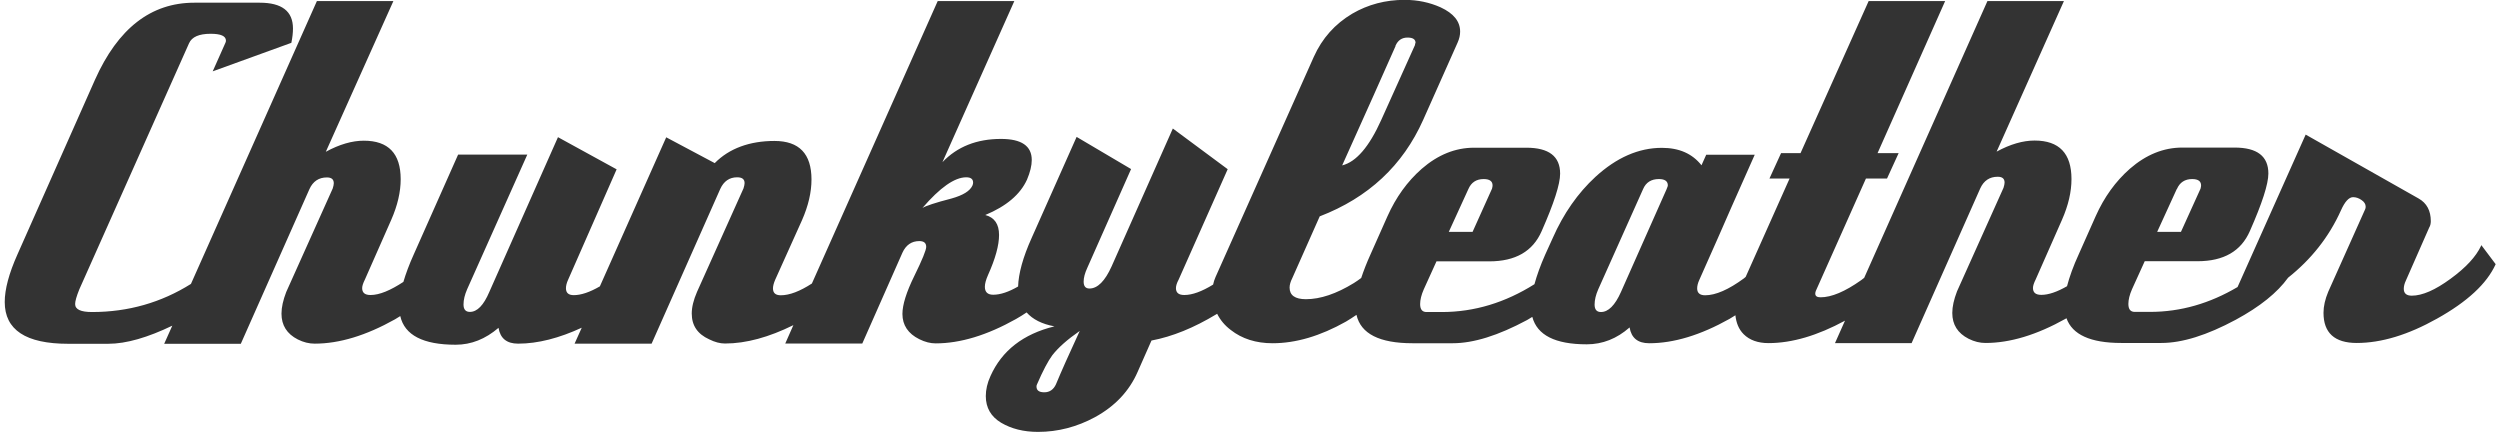
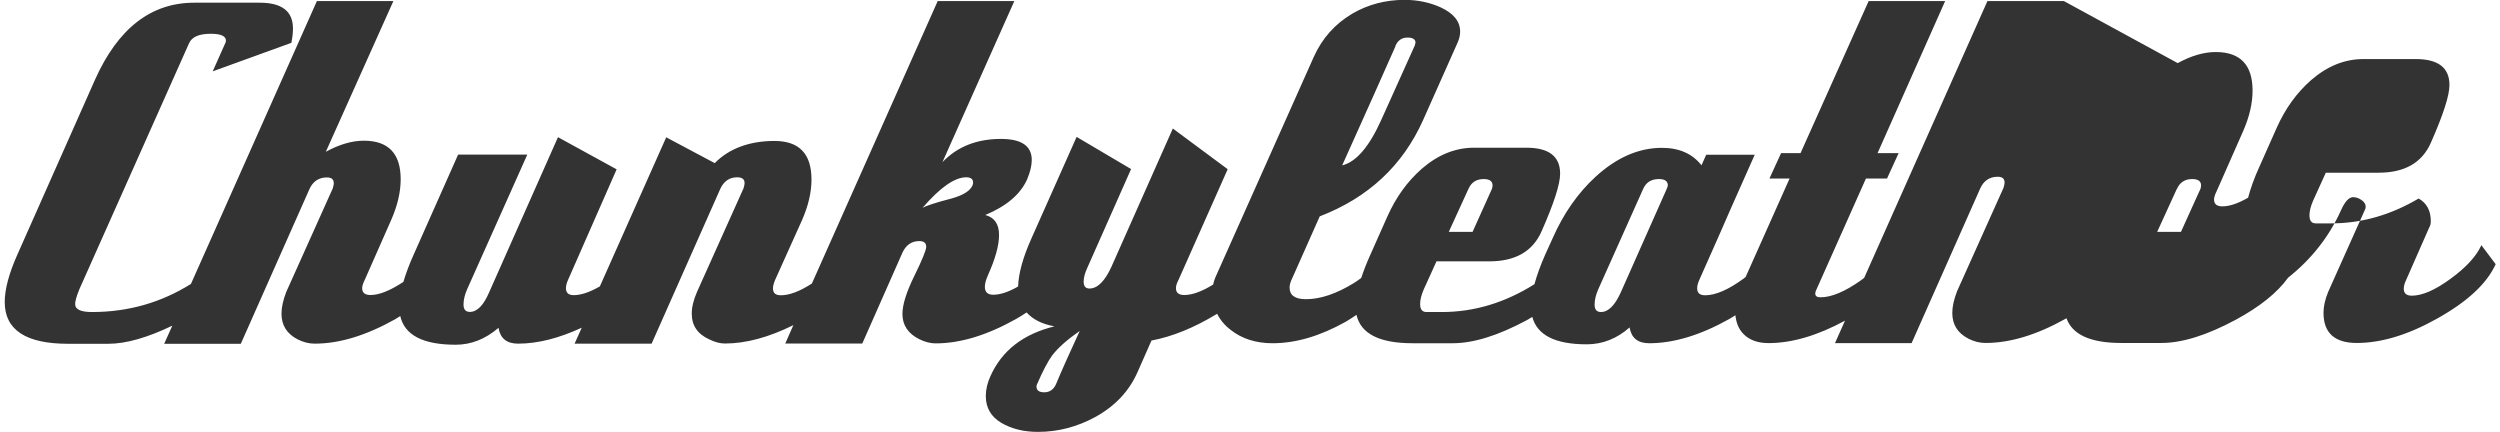
<svg xmlns="http://www.w3.org/2000/svg" id="logo_b" fill="#333" version="1.1" viewBox="0 0 185 32">
-   <path d="M183.59,18.21c-.37.78-1.11,1.59-2.25,2.42-1.13.83-2.09,1.25-2.87,1.25-.39,0-.59-.17-.59-.51,0-.18.05-.39.16-.62l1.72-3.91c.08-.13.12-.29.12-.47,0-.78-.3-1.34-.9-1.68l-8.36-4.73-5.04,11.28c-2.05,1.21-4.2,1.84-6.48,1.84h-1.13c-.31,0-.47-.19-.47-.59,0-.31.09-.68.27-1.09l.94-2.07h3.91c1.93,0,3.22-.74,3.87-2.23.91-2.06,1.37-3.48,1.37-4.26,0-1.28-.83-1.92-2.5-1.92h-3.87c-1.38,0-2.67.52-3.87,1.56-1.07.94-1.91,2.11-2.54,3.52l-1.25,2.81c-.41.89-.69,1.68-.87,2.37-.73.42-1.37.64-1.9.64-.42,0-.62-.17-.62-.51,0-.16.07-.37.2-.63l1.95-4.42c.47-1.07.7-2.07.7-3.01,0-1.9-.91-2.85-2.73-2.85-.86,0-1.8.27-2.81.82L152.73.08h-5.66l-9.12,20.48c-.08.06-.14.11-.22.17-1.2.85-2.2,1.27-3.01,1.27-.26,0-.39-.09-.39-.27,0-.05.01-.12.04-.2l3.71-8.32h1.56l.86-1.88h-1.56L143.94.08h-5.66l-5.04,11.25h-1.44l-.86,1.88h1.49l-3.25,7.28s-.08.07-.13.11c-1.13.83-2.09,1.25-2.87,1.25-.39,0-.59-.17-.59-.51,0-.18.05-.39.16-.63,1.07-2.4,1.86-4.19,2.38-5.39l1.72-3.87h-3.59l-.35.78c-.68-.86-1.65-1.29-2.93-1.29-1.72,0-3.36.72-4.92,2.15-1.3,1.2-2.36,2.71-3.16,4.53l-.55,1.21c-.36.81-.62,1.54-.8,2.2-2.16,1.36-4.44,2.06-6.86,2.06h-1.13c-.31,0-.47-.19-.47-.59,0-.31.09-.68.27-1.09l.94-2.07h3.91c1.93,0,3.22-.74,3.87-2.23.91-2.06,1.37-3.48,1.37-4.26,0-1.28-.83-1.92-2.5-1.92h-3.87c-1.38,0-2.67.52-3.87,1.56-1.07.94-1.91,2.11-2.54,3.52l-1.25,2.81c-.29.64-.51,1.21-.69,1.75-.18.13-.35.26-.55.38-1.29.79-2.47,1.19-3.54,1.19-.81,0-1.21-.29-1.21-.86,0-.21.07-.44.2-.7l2.03-4.57c3.59-1.38,6.15-3.76,7.66-7.15l2.54-5.7c.13-.29.19-.56.19-.82,0-.76-.48-1.35-1.45-1.8-.81-.36-1.69-.55-2.66-.55-1.41,0-2.7.34-3.87,1.02-1.28.76-2.23,1.82-2.85,3.2l-7.27,16.29c-.08.18-.14.37-.18.56-.83.51-1.54.77-2.13.77-.42,0-.62-.17-.62-.51,0-.16.06-.37.2-.63l3.63-8.17-4.06-3.01-4.53,10.2c-.49,1.09-1.04,1.64-1.64,1.64-.29,0-.43-.17-.43-.51,0-.29.09-.63.27-1.02l3.24-7.31-4.03-2.38-3.32,7.46c-.66,1.46-.98,2.66-1.01,3.61-.69.4-1.31.61-1.84.61-.42,0-.62-.2-.62-.59,0-.23.08-.52.23-.86.55-1.22.82-2.21.82-2.97,0-.81-.34-1.3-1.02-1.48,1.56-.65,2.59-1.52,3.09-2.62.23-.55.35-1.03.35-1.45,0-1.04-.76-1.56-2.27-1.56-1.8,0-3.24.57-4.34,1.72L75.06.08h-5.67l-9.31,20.9c-.88.57-1.65.87-2.3.87-.39,0-.58-.17-.58-.51,0-.16.05-.37.16-.63l1.99-4.42c.47-1.07.7-2.07.7-3.01,0-1.9-.91-2.85-2.74-2.85s-3.35.55-4.42,1.64l-3.59-1.91-4.91,11.03c-.74.43-1.39.65-1.93.65-.39,0-.58-.17-.58-.51,0-.18.05-.39.16-.63l3.59-8.17-4.34-2.38-5.08,11.45c-.42.99-.9,1.48-1.44,1.48-.31,0-.47-.18-.47-.55,0-.34.09-.72.27-1.13l4.45-9.96h-5.12l-3.28,7.38c-.34.75-.59,1.43-.77,2.04-.96.63-1.77.97-2.43.97-.42,0-.62-.17-.62-.51,0-.16.07-.37.2-.63l1.95-4.42c.47-1.07.7-2.07.7-3.01,0-1.9-.91-2.85-2.73-2.85-.86,0-1.8.27-2.81.82L29.11.08h-5.66l-9.32,20.93c-2.2,1.38-4.64,2.08-7.32,2.08-.83,0-1.25-.19-1.25-.59,0-.21.1-.57.31-1.09L13.99,3.2c.21-.47.74-.7,1.6-.7.76,0,1.13.17,1.13.51,0,.05-.01.1-.04.16l-.94,2.11,5.82-2.11c.08-.39.12-.74.12-1.06,0-1.28-.82-1.91-2.46-1.91h-4.84c-3.21,0-5.65,1.9-7.35,5.7L1.29,18.83c-.63,1.41-.94,2.58-.94,3.52,0,2.06,1.56,3.09,4.69,3.09h2.97c1.34,0,2.93-.47,4.74-1.34l-.6,1.34h5.67l5.08-11.45c.26-.57.69-.86,1.29-.86.34,0,.51.14.51.43,0,.1-.03.23-.08.39l-3.44,7.66c-.23.6-.35,1.13-.35,1.6,0,.86.4,1.5,1.21,1.91.42.21.83.31,1.25.31,1.82,0,3.8-.6,5.94-1.8.14-.08.25-.16.39-.24.32,1.41,1.69,2.12,4.1,2.12,1.15,0,2.2-.42,3.17-1.25.13.78.61,1.17,1.45,1.17,1.47,0,3.04-.41,4.71-1.18l-.53,1.18h5.7l5.08-11.45c.26-.57.68-.86,1.25-.86.37,0,.55.14.55.43,0,.1-.03.23-.08.39l-3.44,7.66c-.26.6-.39,1.13-.39,1.6,0,.89.43,1.52,1.29,1.91.42.21.81.31,1.17.31,1.57,0,3.26-.47,5.06-1.36l-.6,1.36h5.7l2.97-6.72c.26-.57.68-.86,1.25-.86.34,0,.51.14.51.43,0,.23-.29.95-.88,2.15-.59,1.2-.88,2.14-.88,2.81,0,.83.42,1.46,1.25,1.87.42.21.82.31,1.21.31,1.82,0,3.8-.6,5.94-1.8.29-.16.53-.32.79-.49.45.51,1.13.86,2.06,1.03-2.32.57-3.89,1.8-4.73,3.67-.24.52-.35,1.02-.35,1.49,0,.86.38,1.52,1.13,1.97.76.45,1.67.68,2.73.68,1.48,0,2.89-.37,4.22-1.09,1.48-.81,2.54-1.93,3.16-3.36l1.02-2.31c1.54-.29,3.14-.94,4.81-1.95.02-.01.03-.02.05-.03.23.46.56.86,1.01,1.2.83.65,1.86.98,3.09.98,1.72,0,3.53-.53,5.43-1.6.28-.16.52-.33.78-.5.32,1.4,1.7,2.1,4.15,2.1h2.97c1.54,0,3.37-.57,5.51-1.72.14-.08.25-.15.38-.23.36,1.35,1.69,2.03,4.03,2.03,1.17,0,2.23-.42,3.17-1.25.13.78.61,1.17,1.45,1.17,1.82,0,3.8-.6,5.94-1.8.16-.09.29-.18.44-.27.06.55.24,1.03.61,1.4.44.44,1.06.66,1.84.66,1.74,0,3.63-.56,5.66-1.66l-.74,1.66h5.67l5.08-11.45c.26-.57.69-.86,1.29-.86.34,0,.51.14.51.43,0,.1-.03.23-.08.39l-3.44,7.66c-.23.6-.35,1.13-.35,1.6,0,.86.4,1.5,1.21,1.91.42.21.83.31,1.25.31,1.82,0,3.8-.6,5.94-1.8.02-.01.03-.02.05-.03.43,1.21,1.77,1.83,4.05,1.83h2.97c1.54,0,3.37-.57,5.51-1.72,1.79-.97,3.07-2,3.87-3.11,1.7-1.35,3.02-3,3.91-4.98.29-.65.59-.98.9-.98.21,0,.42.07.62.21.21.14.31.31.31.49,0,.08-.01.14-.04.2l-2.73,6.1c-.23.55-.35,1.07-.35,1.56,0,1.48.82,2.23,2.46,2.23,1.82,0,3.8-.6,5.94-1.8,2.24-1.25,3.69-2.59,4.34-4.03l-1.06-1.41ZM161.09,13.99c.21-.49.59-.74,1.13-.74.44,0,.66.16.66.47,0,.05-.01.13-.04.24l-1.45,3.2h-1.76l1.45-3.17ZM108.66,13.99c.21-.49.59-.74,1.13-.74.44,0,.66.16.66.47,0,.05-.01.13-.04.24l-1.44,3.2h-1.76l1.45-3.17ZM103.26,3.4c.18-.42.48-.62.9-.62.39,0,.59.13.59.39-.03.05-.04.1-.04.16l-2.5,5.55c-.89,1.98-1.85,3.1-2.89,3.36,1.77-3.93,3.09-6.88,3.95-8.83ZM71.97,13.71c-.18.42-.7.74-1.56.98-1.2.31-1.91.55-2.15.7,1.3-1.51,2.38-2.27,3.24-2.27.34,0,.51.13.51.39,0,.05-.01.12-.04.2ZM78.14,28.44c-.18.39-.47.59-.86.59s-.58-.14-.58-.43c0-.05.01-.11.04-.16.44-1.02.82-1.73,1.13-2.15.44-.57,1.12-1.17,2.03-1.8-.81,1.75-1.39,3.06-1.76,3.95ZM123.35,13.95l-3.4,7.66c-.44.99-.94,1.48-1.48,1.48-.31,0-.47-.18-.47-.55,0-.34.09-.72.27-1.13l3.32-7.42c.21-.49.6-.74,1.17-.74.44,0,.66.16.66.47,0,.05-.03.13-.08.24Z" />
+   <path d="M183.59,18.21c-.37.78-1.11,1.59-2.25,2.42-1.13.83-2.09,1.25-2.87,1.25-.39,0-.59-.17-.59-.51,0-.18.05-.39.16-.62l1.72-3.91c.08-.13.12-.29.12-.47,0-.78-.3-1.34-.9-1.68c-2.05,1.21-4.2,1.84-6.48,1.84h-1.13c-.31,0-.47-.19-.47-.59,0-.31.09-.68.27-1.09l.94-2.07h3.91c1.93,0,3.22-.74,3.87-2.23.91-2.06,1.37-3.48,1.37-4.26,0-1.28-.83-1.92-2.5-1.92h-3.87c-1.38,0-2.67.52-3.87,1.56-1.07.94-1.91,2.11-2.54,3.52l-1.25,2.81c-.41.89-.69,1.68-.87,2.37-.73.42-1.37.64-1.9.64-.42,0-.62-.17-.62-.51,0-.16.07-.37.2-.63l1.95-4.42c.47-1.07.7-2.07.7-3.01,0-1.9-.91-2.85-2.73-2.85-.86,0-1.8.27-2.81.82L152.73.08h-5.66l-9.12,20.48c-.08.06-.14.11-.22.17-1.2.85-2.2,1.27-3.01,1.27-.26,0-.39-.09-.39-.27,0-.05.01-.12.04-.2l3.71-8.32h1.56l.86-1.88h-1.56L143.94.08h-5.66l-5.04,11.25h-1.44l-.86,1.88h1.49l-3.25,7.28s-.08.07-.13.11c-1.13.83-2.09,1.25-2.87,1.25-.39,0-.59-.17-.59-.51,0-.18.05-.39.16-.63,1.07-2.4,1.86-4.19,2.38-5.39l1.72-3.87h-3.59l-.35.78c-.68-.86-1.65-1.29-2.93-1.29-1.72,0-3.36.72-4.92,2.15-1.3,1.2-2.36,2.71-3.16,4.53l-.55,1.21c-.36.81-.62,1.54-.8,2.2-2.16,1.36-4.44,2.06-6.86,2.06h-1.13c-.31,0-.47-.19-.47-.59,0-.31.09-.68.27-1.09l.94-2.07h3.91c1.93,0,3.22-.74,3.87-2.23.91-2.06,1.37-3.48,1.37-4.26,0-1.28-.83-1.92-2.5-1.92h-3.87c-1.38,0-2.67.52-3.87,1.56-1.07.94-1.91,2.11-2.54,3.52l-1.25,2.81c-.29.64-.51,1.21-.69,1.75-.18.13-.35.26-.55.38-1.29.79-2.47,1.19-3.54,1.19-.81,0-1.21-.29-1.21-.86,0-.21.07-.44.2-.7l2.03-4.57c3.59-1.38,6.15-3.76,7.66-7.15l2.54-5.7c.13-.29.19-.56.19-.82,0-.76-.48-1.35-1.45-1.8-.81-.36-1.69-.55-2.66-.55-1.41,0-2.7.34-3.87,1.02-1.28.76-2.23,1.82-2.85,3.2l-7.27,16.29c-.08.18-.14.37-.18.56-.83.51-1.54.77-2.13.77-.42,0-.62-.17-.62-.51,0-.16.06-.37.2-.63l3.63-8.17-4.06-3.01-4.53,10.2c-.49,1.09-1.04,1.64-1.64,1.64-.29,0-.43-.17-.43-.51,0-.29.09-.63.27-1.02l3.24-7.31-4.03-2.38-3.32,7.46c-.66,1.46-.98,2.66-1.01,3.61-.69.4-1.31.61-1.84.61-.42,0-.62-.2-.62-.59,0-.23.08-.52.23-.86.55-1.22.82-2.21.82-2.97,0-.81-.34-1.3-1.02-1.48,1.56-.65,2.59-1.52,3.09-2.62.23-.55.35-1.03.35-1.45,0-1.04-.76-1.56-2.27-1.56-1.8,0-3.24.57-4.34,1.72L75.06.08h-5.67l-9.31,20.9c-.88.57-1.65.87-2.3.87-.39,0-.58-.17-.58-.51,0-.16.05-.37.16-.63l1.99-4.42c.47-1.07.7-2.07.7-3.01,0-1.9-.91-2.85-2.74-2.85s-3.35.55-4.42,1.64l-3.59-1.91-4.91,11.03c-.74.43-1.39.65-1.93.65-.39,0-.58-.17-.58-.51,0-.18.05-.39.16-.63l3.59-8.17-4.34-2.38-5.08,11.45c-.42.99-.9,1.48-1.44,1.48-.31,0-.47-.18-.47-.55,0-.34.09-.72.27-1.13l4.45-9.96h-5.12l-3.28,7.38c-.34.75-.59,1.43-.77,2.04-.96.63-1.77.97-2.43.97-.42,0-.62-.17-.62-.51,0-.16.07-.37.2-.63l1.95-4.42c.47-1.07.7-2.07.7-3.01,0-1.9-.91-2.85-2.73-2.85-.86,0-1.8.27-2.81.82L29.11.08h-5.66l-9.32,20.93c-2.2,1.38-4.64,2.08-7.32,2.08-.83,0-1.25-.19-1.25-.59,0-.21.1-.57.31-1.09L13.99,3.2c.21-.47.74-.7,1.6-.7.76,0,1.13.17,1.13.51,0,.05-.01.1-.04.16l-.94,2.11,5.82-2.11c.08-.39.12-.74.12-1.06,0-1.28-.82-1.91-2.46-1.91h-4.84c-3.21,0-5.65,1.9-7.35,5.7L1.29,18.83c-.63,1.41-.94,2.58-.94,3.52,0,2.06,1.56,3.09,4.69,3.09h2.97c1.34,0,2.93-.47,4.74-1.34l-.6,1.34h5.67l5.08-11.45c.26-.57.69-.86,1.29-.86.34,0,.51.14.51.43,0,.1-.03.23-.08.39l-3.44,7.66c-.23.6-.35,1.13-.35,1.6,0,.86.4,1.5,1.21,1.91.42.21.83.31,1.25.31,1.82,0,3.8-.6,5.94-1.8.14-.08.25-.16.39-.24.32,1.41,1.69,2.12,4.1,2.12,1.15,0,2.2-.42,3.17-1.25.13.78.61,1.17,1.45,1.17,1.47,0,3.04-.41,4.71-1.18l-.53,1.18h5.7l5.08-11.45c.26-.57.68-.86,1.25-.86.37,0,.55.14.55.43,0,.1-.03.23-.08.39l-3.44,7.66c-.26.6-.39,1.13-.39,1.6,0,.89.43,1.52,1.29,1.91.42.21.81.31,1.17.31,1.57,0,3.26-.47,5.06-1.36l-.6,1.36h5.7l2.97-6.72c.26-.57.68-.86,1.25-.86.34,0,.51.14.51.43,0,.23-.29.95-.88,2.15-.59,1.2-.88,2.14-.88,2.81,0,.83.42,1.46,1.25,1.87.42.21.82.31,1.21.31,1.82,0,3.8-.6,5.94-1.8.29-.16.53-.32.79-.49.45.51,1.13.86,2.06,1.03-2.32.57-3.89,1.8-4.73,3.67-.24.52-.35,1.02-.35,1.49,0,.86.38,1.52,1.13,1.97.76.45,1.67.68,2.73.68,1.48,0,2.89-.37,4.22-1.09,1.48-.81,2.54-1.93,3.16-3.36l1.02-2.31c1.54-.29,3.14-.94,4.81-1.95.02-.01.03-.02.05-.03.23.46.56.86,1.01,1.2.83.65,1.86.98,3.09.98,1.72,0,3.53-.53,5.43-1.6.28-.16.52-.33.78-.5.32,1.4,1.7,2.1,4.15,2.1h2.97c1.54,0,3.37-.57,5.51-1.72.14-.08.25-.15.38-.23.36,1.35,1.69,2.03,4.03,2.03,1.17,0,2.23-.42,3.17-1.25.13.78.61,1.17,1.45,1.17,1.82,0,3.8-.6,5.94-1.8.16-.09.29-.18.44-.27.06.55.24,1.03.61,1.4.44.44,1.06.66,1.84.66,1.74,0,3.63-.56,5.66-1.66l-.74,1.66h5.67l5.08-11.45c.26-.57.69-.86,1.29-.86.34,0,.51.14.51.43,0,.1-.03.23-.08.39l-3.44,7.66c-.23.6-.35,1.13-.35,1.6,0,.86.4,1.5,1.21,1.91.42.21.83.31,1.25.31,1.82,0,3.8-.6,5.94-1.8.02-.01.03-.02.05-.03.43,1.21,1.77,1.83,4.05,1.83h2.97c1.54,0,3.37-.57,5.51-1.72,1.79-.97,3.07-2,3.87-3.11,1.7-1.35,3.02-3,3.91-4.98.29-.65.59-.98.9-.98.21,0,.42.07.62.21.21.14.31.31.31.49,0,.08-.01.14-.04.2l-2.73,6.1c-.23.55-.35,1.07-.35,1.56,0,1.48.82,2.23,2.46,2.23,1.82,0,3.8-.6,5.94-1.8,2.24-1.25,3.69-2.59,4.34-4.03l-1.06-1.41ZM161.09,13.99c.21-.49.59-.74,1.13-.74.44,0,.66.16.66.47,0,.05-.01.13-.04.24l-1.45,3.2h-1.76l1.45-3.17ZM108.66,13.99c.21-.49.59-.74,1.13-.74.44,0,.66.16.66.47,0,.05-.01.13-.04.24l-1.44,3.2h-1.76l1.45-3.17ZM103.26,3.4c.18-.42.48-.62.9-.62.39,0,.59.13.59.39-.03.05-.04.1-.04.16l-2.5,5.55c-.89,1.98-1.85,3.1-2.89,3.36,1.77-3.93,3.09-6.88,3.95-8.83ZM71.97,13.71c-.18.42-.7.74-1.56.98-1.2.31-1.91.55-2.15.7,1.3-1.51,2.38-2.27,3.24-2.27.34,0,.51.13.51.39,0,.05-.01.12-.04.2ZM78.14,28.44c-.18.39-.47.59-.86.59s-.58-.14-.58-.43c0-.05.01-.11.04-.16.44-1.02.82-1.73,1.13-2.15.44-.57,1.12-1.17,2.03-1.8-.81,1.75-1.39,3.06-1.76,3.95ZM123.35,13.95l-3.4,7.66c-.44.99-.94,1.48-1.48,1.48-.31,0-.47-.18-.47-.55,0-.34.09-.72.27-1.13l3.32-7.42c.21-.49.6-.74,1.17-.74.44,0,.66.16.66.47,0,.05-.03.13-.08.24Z" />
</svg>